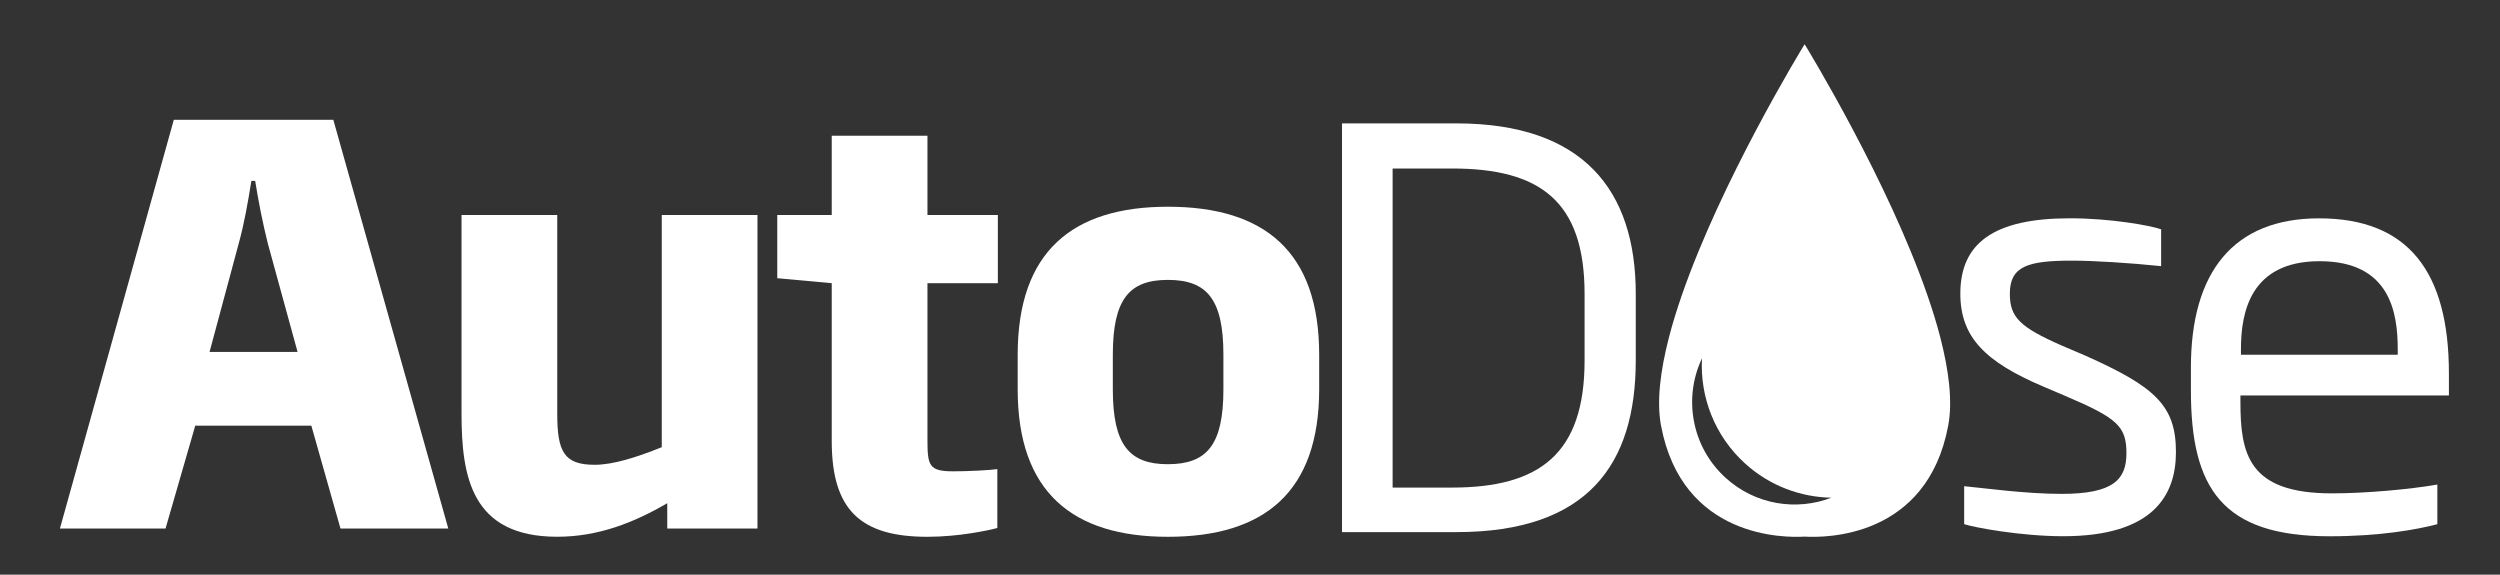
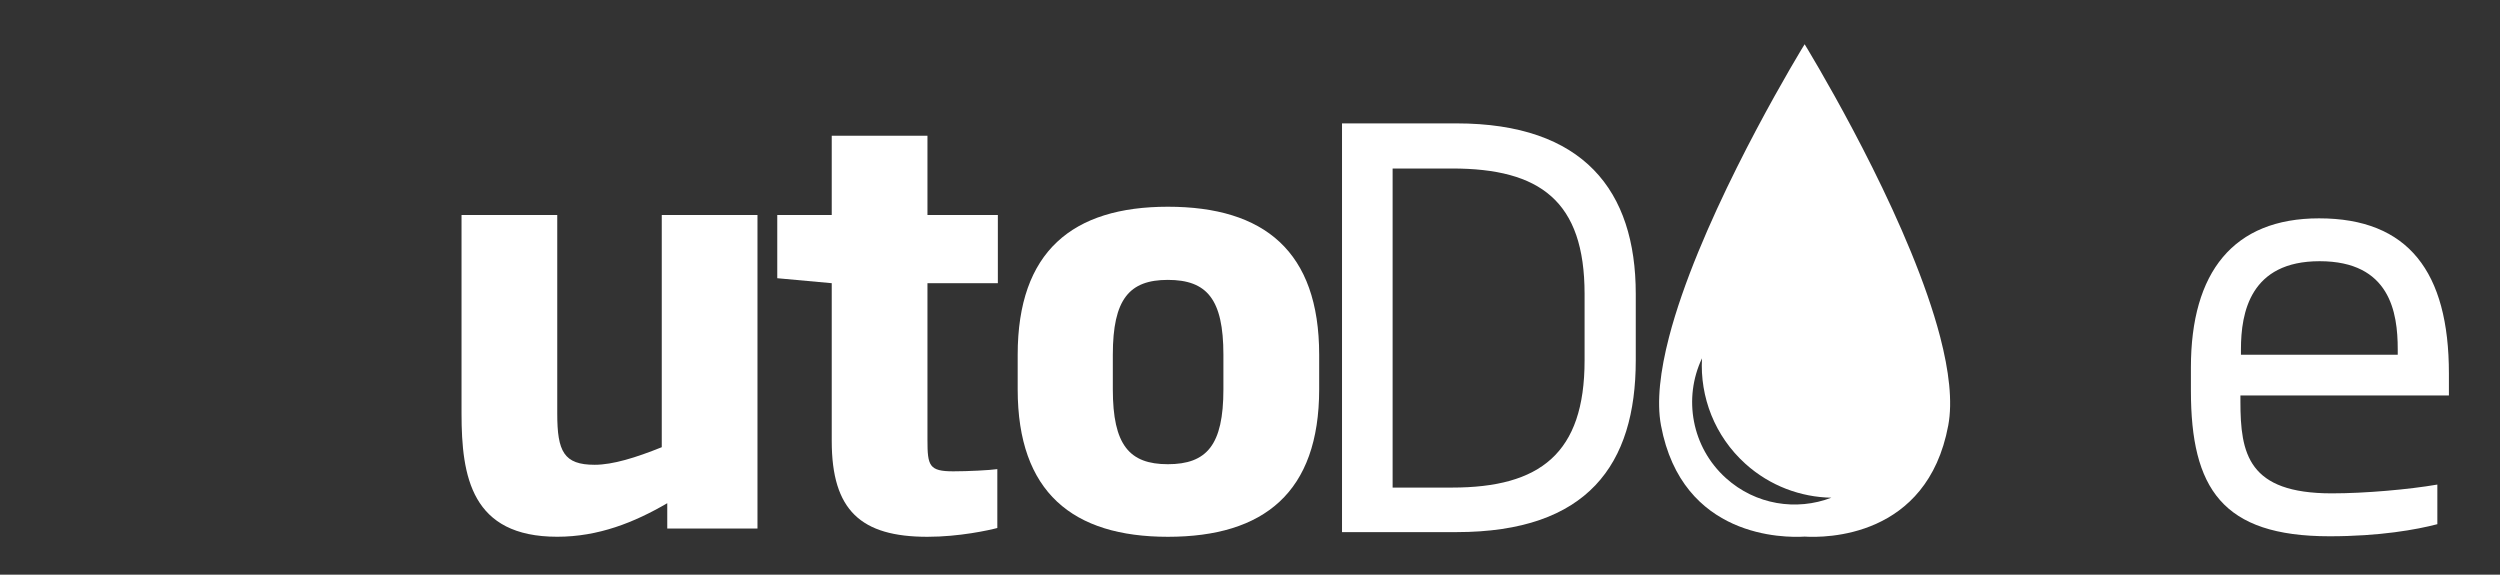
<svg xmlns="http://www.w3.org/2000/svg" version="1.1" id="Calque_1" x="0px" y="0px" viewBox="0 0 523.15 120.26" style="enable-background:new 0 0 523.15 120.26;" xml:space="preserve">
  <rect x="0" y="0" width="523.15" height="120.26" fill="#333333" stroke="none" />
  <style type="text/css">
	.st0{fill:#FFFFFF;}
</style>
  <path class="st0" d="M281.48-5.19" />
-   <path class="st0" d="M71.25,110.6l-6.1-21.53H40.86l-6.22,21.53h-22.1l23.83-85.53h33.38l24.06,85.53H71.25z M56.05,50.97  c-1.04-4.14-1.96-8.75-2.65-13.12H52.6c-0.69,4.37-1.5,8.98-2.65,13.12l-6.1,22.68h18.42L56.05,50.97z" />
-   <path class="st0" d="M139.63,110.6v-5.3c-6.91,4.03-14.39,7.02-23.02,7.02c-17.96,0-20.03-12.55-20.03-25.79V44.99h20.03v41.56  c0,7.94,1.38,10.71,7.83,10.71c3.8,0,8.63-1.5,14.04-3.68V44.99h20.03v65.61H139.63z" />
+   <path class="st0" d="M139.63,110.6v-5.3c-6.91,4.03-14.39,7.02-23.02,7.02c-17.96,0-20.03-12.55-20.03-25.79V44.99h20.03v41.56  c0,7.94,1.38,10.71,7.83,10.71c3.8,0,8.63-1.5,14.04-3.68V44.99h20.03v65.61H139.63" />
  <path class="st0" d="M194.08,112.33c-13.93,0-20.03-5.53-20.03-20.03V59.26l-11.4-1.04V44.99h11.4V28.41h20.03v16.58h14.73v14.27  h-14.73v32.81c0,5.41,0.35,6.56,5.41,6.56c3.11,0,7.6-0.23,9.21-0.46v12.32C206.97,110.95,200.75,112.33,194.08,112.33z" />
  <path class="st0" d="M244.39,112.33c-19.91,0-31.43-9.32-31.43-30.85v-7.25c0-21.64,11.51-30.97,31.43-30.97  c20.14,0,31.66,9.32,31.66,30.97v7.25C276.04,103,264.53,112.33,244.39,112.33z M256.01,74.23c0-11.63-3.45-15.66-11.63-15.66  c-8.06,0-11.51,4.03-11.51,15.66v7.25c0,11.63,3.45,15.66,11.51,15.66c8.17,0,11.63-4.03,11.63-15.66V74.23z" />
  <path class="st0" d="M304.77,111.35h-23.94V25.82h23.94c26.59,0,37.53,14.04,37.53,35.68v13.93  C342.29,97.19,332.28,111.35,304.77,111.35z M331.59,61.51c0-19.45-9.32-26.25-27.74-26.25h-12.43v66.77h12.43  c18.42,0,27.74-7.14,27.74-26.59V61.51z" />
-   <path class="st0" d="M431.74,112.21c-8.86,0-18.65-1.84-20.72-2.53v-7.94c3.8,0.35,12.78,1.61,20.38,1.61  c10.82,0,13.58-2.99,13.58-8.52c0-5.64-1.96-7.37-12.78-11.97l-4.6-1.96c-12.2-5.18-17.38-10.36-17.38-19.45  c0-10.59,7.02-15.77,22.91-15.77c8.52,0,16.81,1.5,19.11,2.3v7.71c-6.68-0.69-14.27-1.15-18.65-1.15c-9.21,0-13.01,1.15-13.01,6.91  c0,4.95,2.07,7.02,11.05,10.94l4.6,1.96c14.73,6.56,19.11,10.48,19.11,20.26C455.34,103.7,450.51,112.21,431.74,112.21z" />
  <path class="st0" d="M468.83,82.75v1.27c0,10.94,1.61,19.22,19.11,19.22c7.02,0,16.12-0.81,22.1-1.84v8.29  c-4.37,1.15-12.09,2.53-22.56,2.53c-22.45,0-29.01-10.02-29.01-30.5v-4.83c0-19.91,8.86-31.2,26.82-31.2  c18.65,0,27.17,11.17,27.17,32.46v4.6H468.83z M501.75,73.08c0-7.71-1.61-18.42-16.35-18.42c-14.5,0-16.46,10.71-16.46,18.42v1.15  h32.81V73.08z" />
  <path class="st0" d="M406,70.5c-5.91-22.69-22.66-51.72-27.65-60.07c-0.28-0.45-0.51-0.85-0.71-1.17c-0.21,0.33-0.44,0.72-0.72,1.17  c-4.99,8.35-21.74,37.38-27.65,60.07c-1.83,7.06-2.63,13.5-1.69,18.53c4.43,23.65,25.87,23.52,30.06,23.26  c4.21,0.26,25.64,0.38,30.05-23.26C408.63,84,407.83,77.56,406,70.5z M361.18,100.06c-7.2-6.48-8.98-16.75-5.02-25.08  c-0.45,8.06,2.63,16.25,9.09,22.08c5.14,4.63,11.56,6.97,17.98,7.09C375.94,106.95,367.38,105.65,361.18,100.06z" />
</svg>